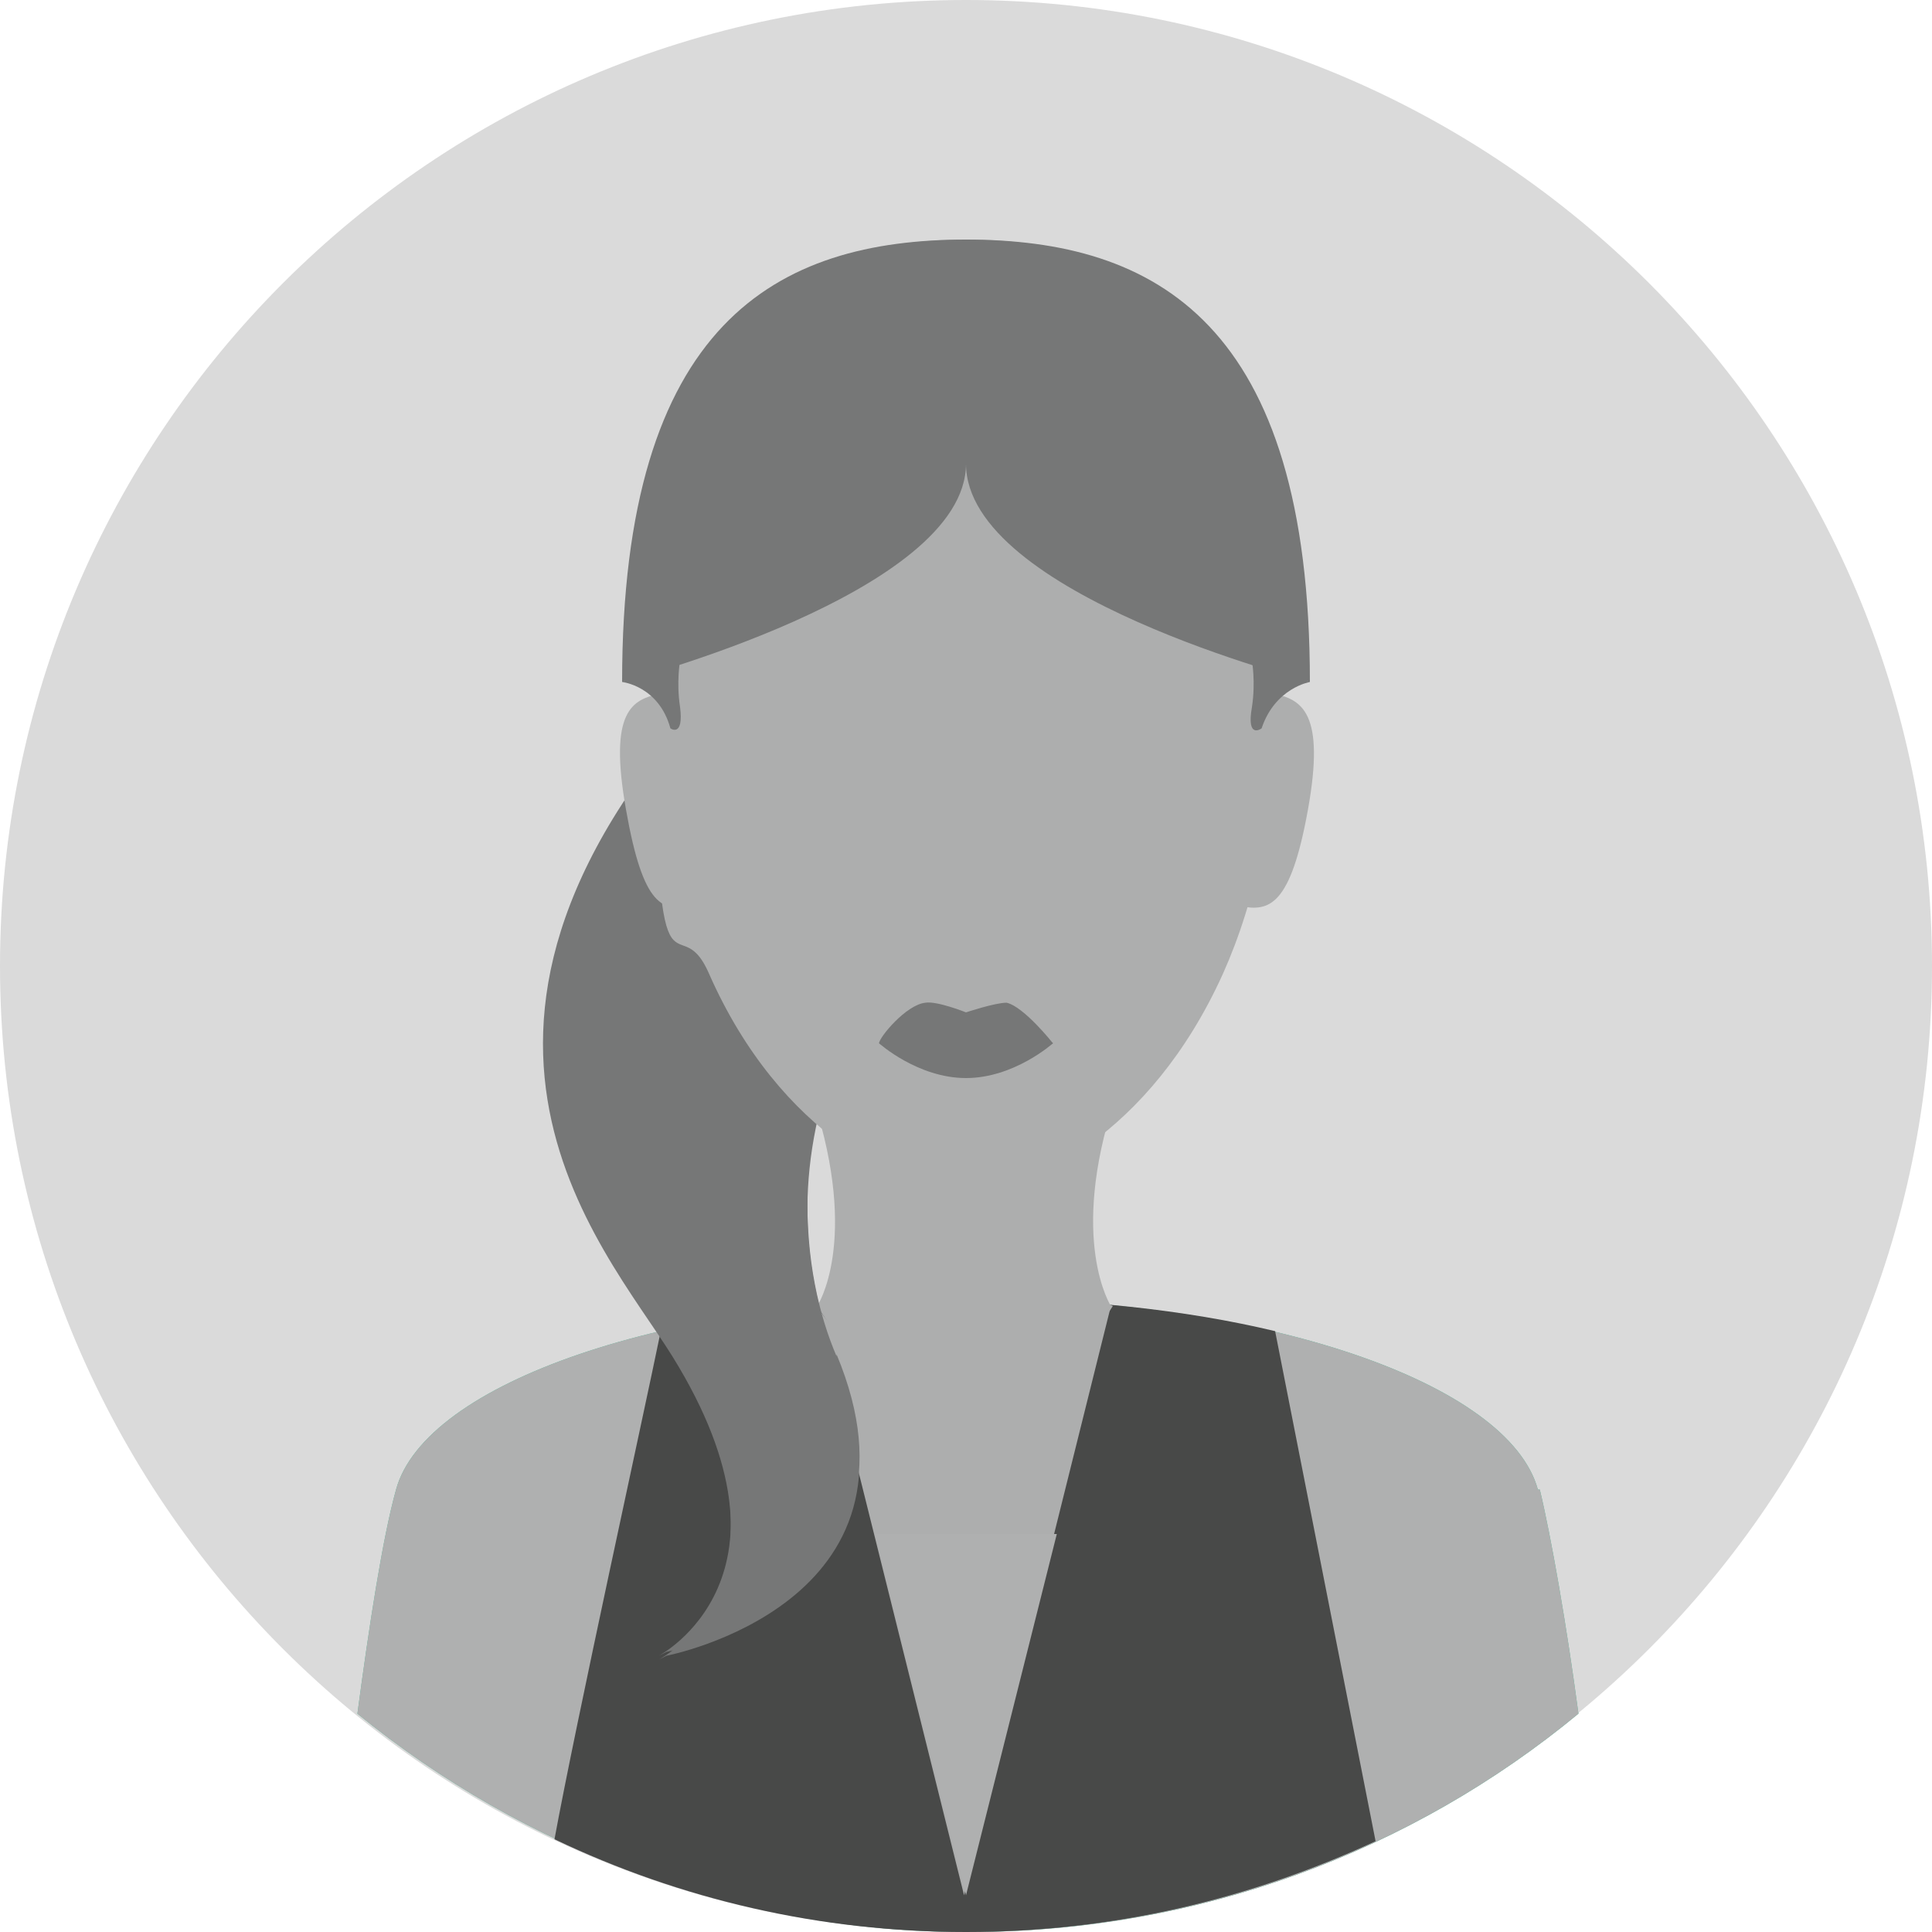
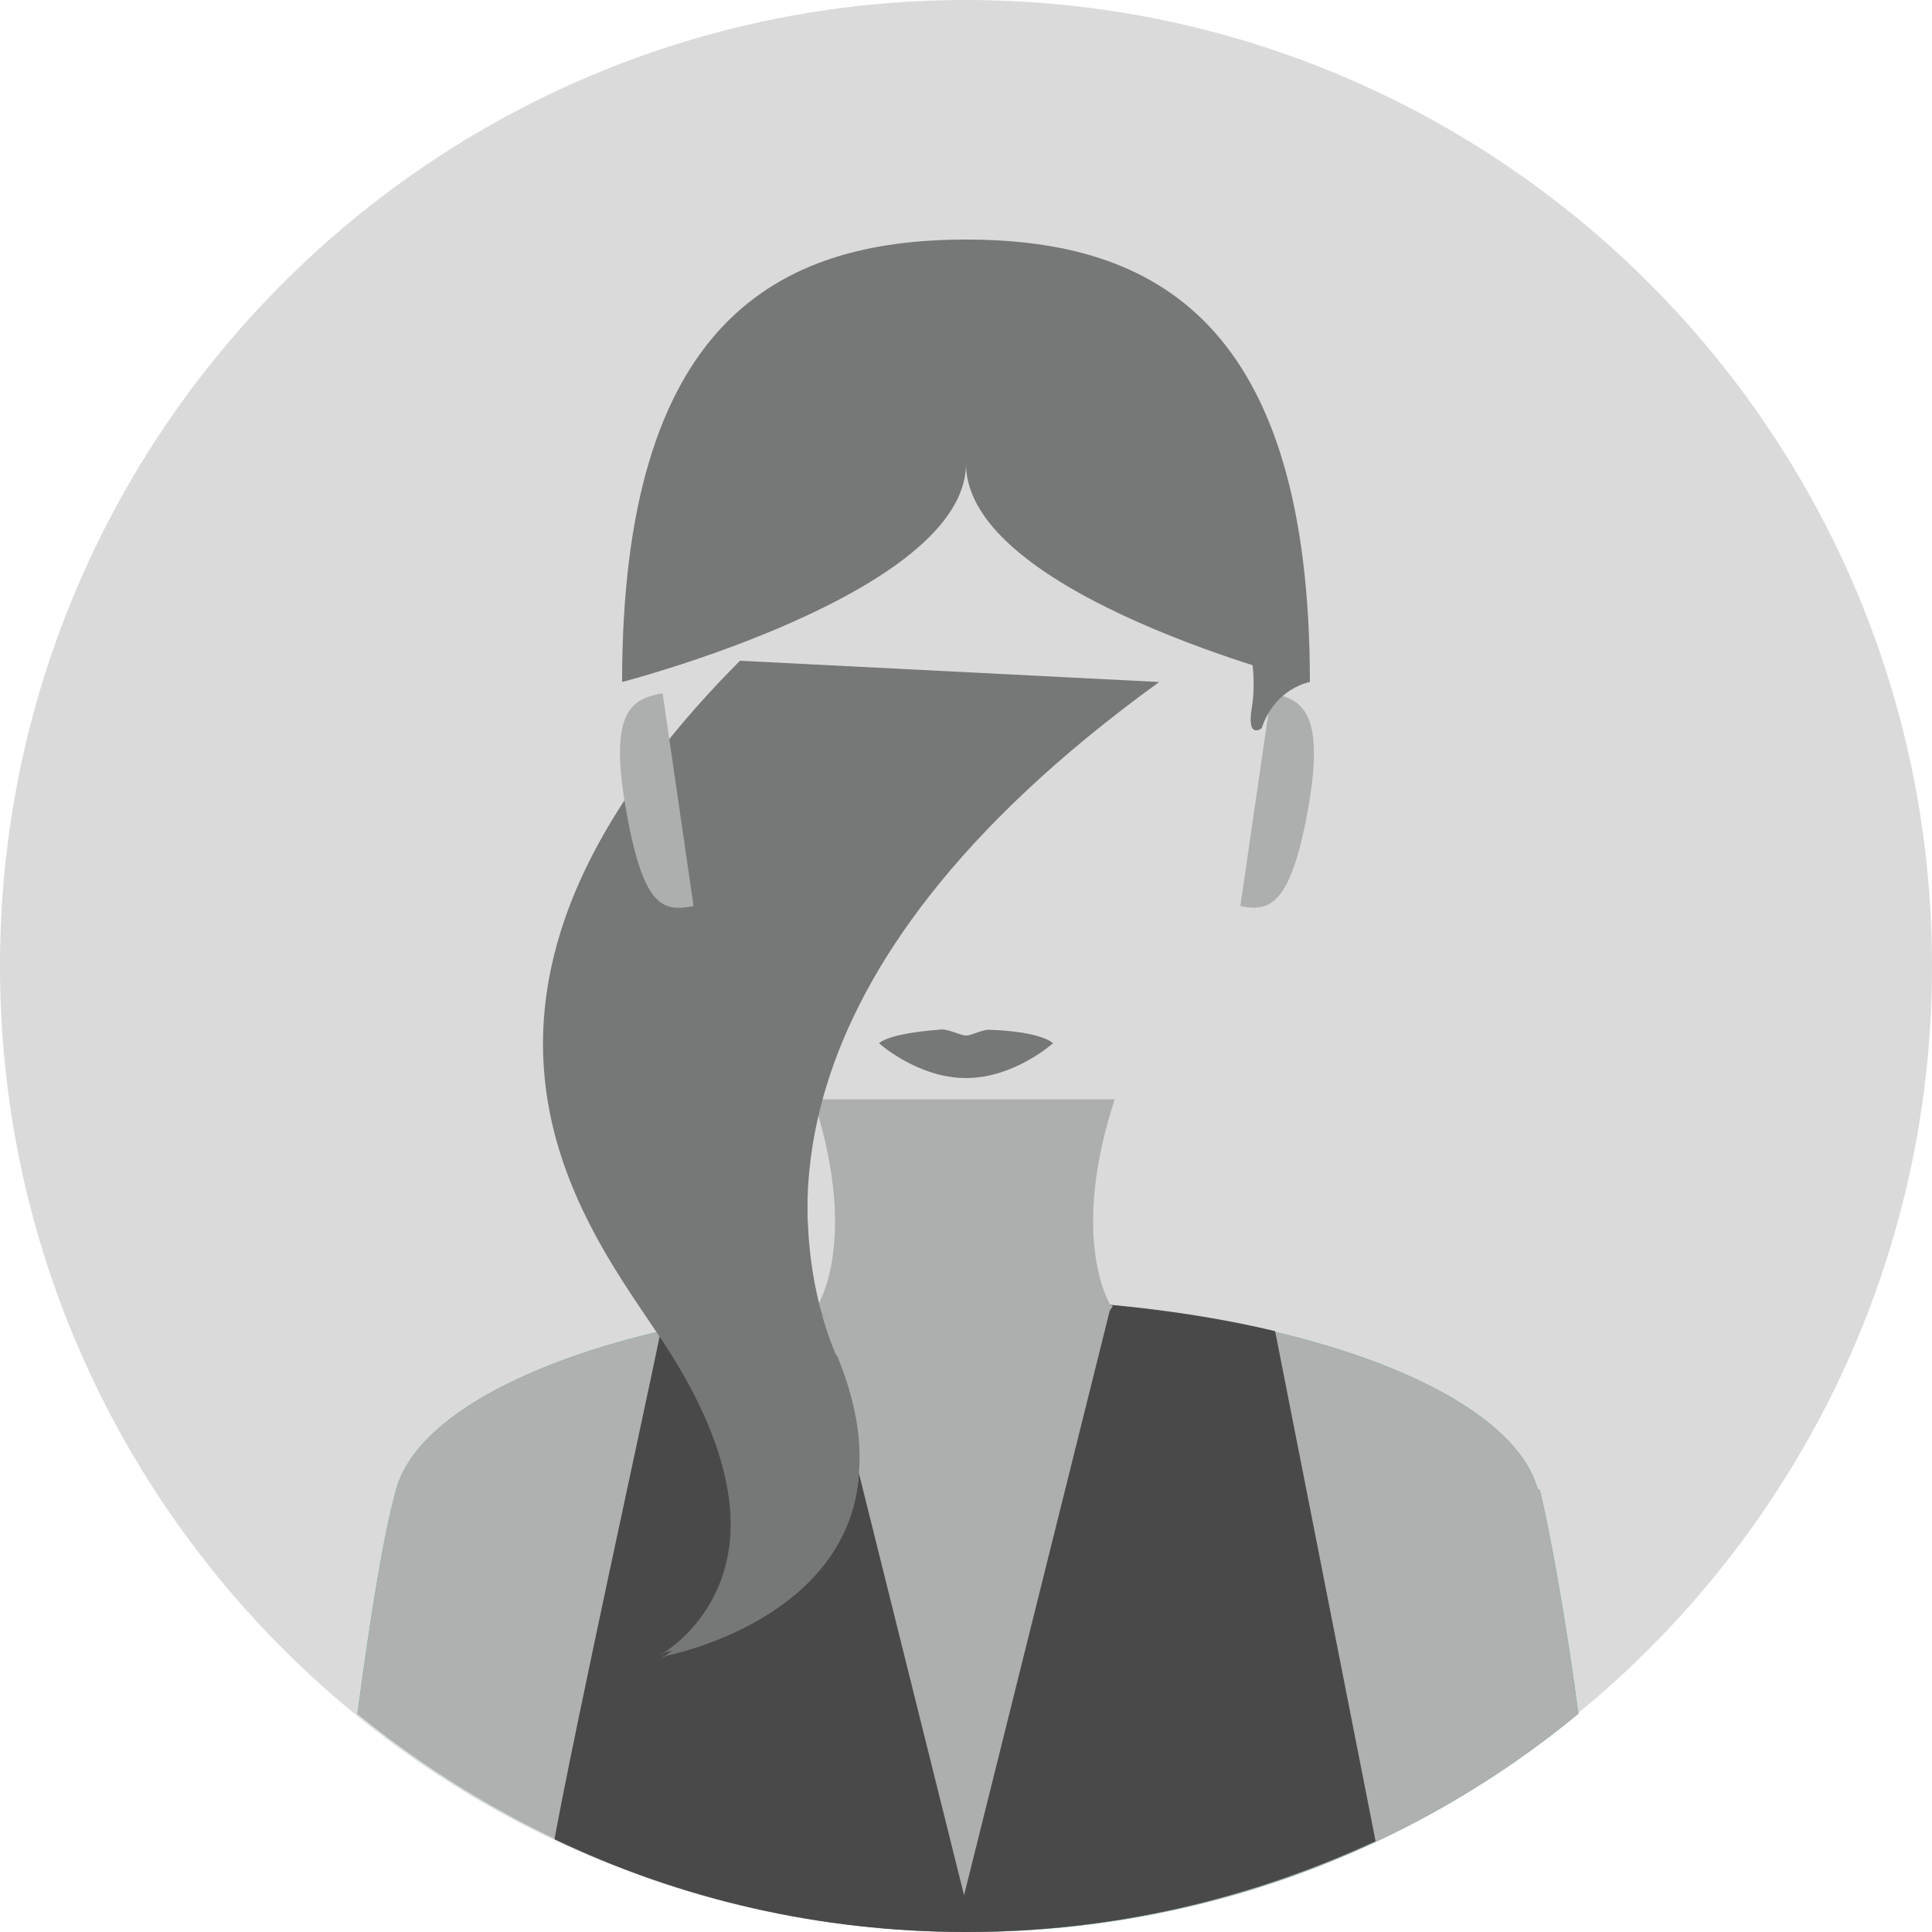
<svg xmlns="http://www.w3.org/2000/svg" version="1.1" viewBox="0 0 100 100">
  <defs>
    <style>
      .cls-1 {
        fill: #484948;
      }

      .cls-2 {
        fill: #afb0b0;
      }

      .cls-3 {
        fill: #767777;
      }

      .cls-4 {
        fill: #adaeae;
      }

      .cls-5 {
        fill: #4abc96;
      }

      .cls-6 {
        fill: #dadada;
      }
    </style>
  </defs>
  <g>
    <g id="Layer_1">
      <g>
        <path class="cls-6" d="M50,0C22.4,0,0,22.4,0,50s22.4,50,50,50,50-22.4,50-50C100,22.4,77.6,0,50,0Z" />
        <path class="cls-5" d="M79.6,77.1c-1.5-5.5-14.1-9.9-29.6-9.9s-28,4.4-29.5,9.9c-.7,2.5-1.4,7.1-2,11.6,8.6,7,19.6,11.3,31.6,11.3s23-4.2,31.6-11.3c-.6-4.5-1.4-9.1-2-11.6Z" />
        <path class="cls-2" d="M79.6,77.1c-1.5-5.5-14.1-9.9-29.6-9.9s-28,4.4-29.5,9.9c-.7,2.5-1.4,7.1-2,11.6,8.6,7,19.6,11.3,31.6,11.3s23-4.2,31.6-11.3c-.6-4.5-1.4-9.1-2-11.6Z" />
        <path class="cls-1" d="M66,68.9c-4.6-1.1-10.1-1.7-16-1.7s-11.2.6-15.8,1.7c-.9,4.4-4.4,20.3-5.5,26.3,6.5,3.1,13.7,4.8,21.3,4.8s14.7-1.7,21.2-4.7l-5.2-26.4Z" />
        <path class="cls-4" d="M57.8,56.9h-15.7c2.4,7.4.2,10.7.2,10.7l5.4,1.2h4.4l5.4-1.2s-2.2-3.4.2-10.7Z" />
        <path class="cls-3" d="M60,35.3l-21.7-1.1c-18.3,18.4-7.1,30.2-3.5,36,7.2,11.6-.7,15.7-.7,15.7l.4-.2s14.1-2.7,8.8-15.4c-2.6-6.3-4.3-19.8,16.7-35Z" />
-         <path class="cls-4" d="M50,12.4c-8.9,0-16.1,4.3-16.1,22.9s1.1,11.2,2.8,15.1c3.7,8.4,10.1,11.3,13.3,11.3s9.5-2.9,13.3-11.3c1.7-3.8,2.8-8.7,2.8-15.1,0-18.6-7.2-22.9-16.1-22.9Z" />
-         <path class="cls-3" d="M52.1,51.9c-.6,0-2.1.5-2.1.5,0,0-1.5-.6-2.1-.5-1,.1-2.4,1.8-2.4,2.1,0,0,2,1.1,4.5,1.1s4.5-1.1,4.5-1.1c0,0-1.5-1.9-2.4-2.1Z" />
        <path class="cls-3" d="M51.2,53.3c-.4,0-.9.3-1.2.3s-1-.4-1.4-.3c-2.7.2-3.1.7-3.1.7,0,0,2,1.8,4.5,1.8s4.5-1.8,4.5-1.8c0,0-.5-.6-3.3-.7Z" />
        <path class="cls-4" d="M49.9,71.1c-5.9,0-7.6-3.5-7.6-3.5l7.6,30.5,7.6-30.5s-1.8,3.5-7.7,3.5Z" />
-         <polygon class="cls-2" points="45.3 79.4 50 98.1 54.7 79.4 45.3 79.4" />
        <path class="cls-4" d="M49.9,63.9l-7.6,3.7s3.4,5.7,7.6,5.7,7.7-5.7,7.7-5.7l-7.7-3.7Z" />
        <path class="cls-3" d="M50,12.4s0,0,0,0h0c-9.8,0-17.8,4.3-17.8,22.9,0,0,17.8-4.6,17.8-11.3,0,6.8,17.8,11.3,17.8,11.3,0-18.6-8-22.9-17.8-22.9Z" />
        <g>
          <path class="cls-4" d="M34.2,35.9c-1.5.3-2.7.9-1.8,6,.9,5.1,1.9,5.3,3.5,5l-1.6-11Z" />
          <path class="cls-4" d="M65.8,35.9l-1.6,11c1.5.3,2.6,0,3.5-5s-.3-5.7-1.8-6Z" />
        </g>
        <g>
-           <path class="cls-3" d="M35.2,36.6c-.2-1.3,0-2.4,0-2.4l-3,1.1s1.9.2,2.5,2.4c0,0,.7.5.5-1.1Z" />
          <path class="cls-3" d="M64.8,34.2s.2,1.1,0,2.4c-.3,1.7.5,1.1.5,1.1.7-2.1,2.5-2.4,2.5-2.4l-3-1.1Z" />
          <path class="cls-3" d="M43.3,70.2c-.9-2.1-1.6-5-1.5-8.6h-12c1.5,3.6,3.7,6.4,5,8.4,7.2,11.6-.7,15.7-.7,15.7l.4-.2s14.1-2.7,8.8-15.4Z" />
        </g>
      </g>
    </g>
  </g>
</svg>